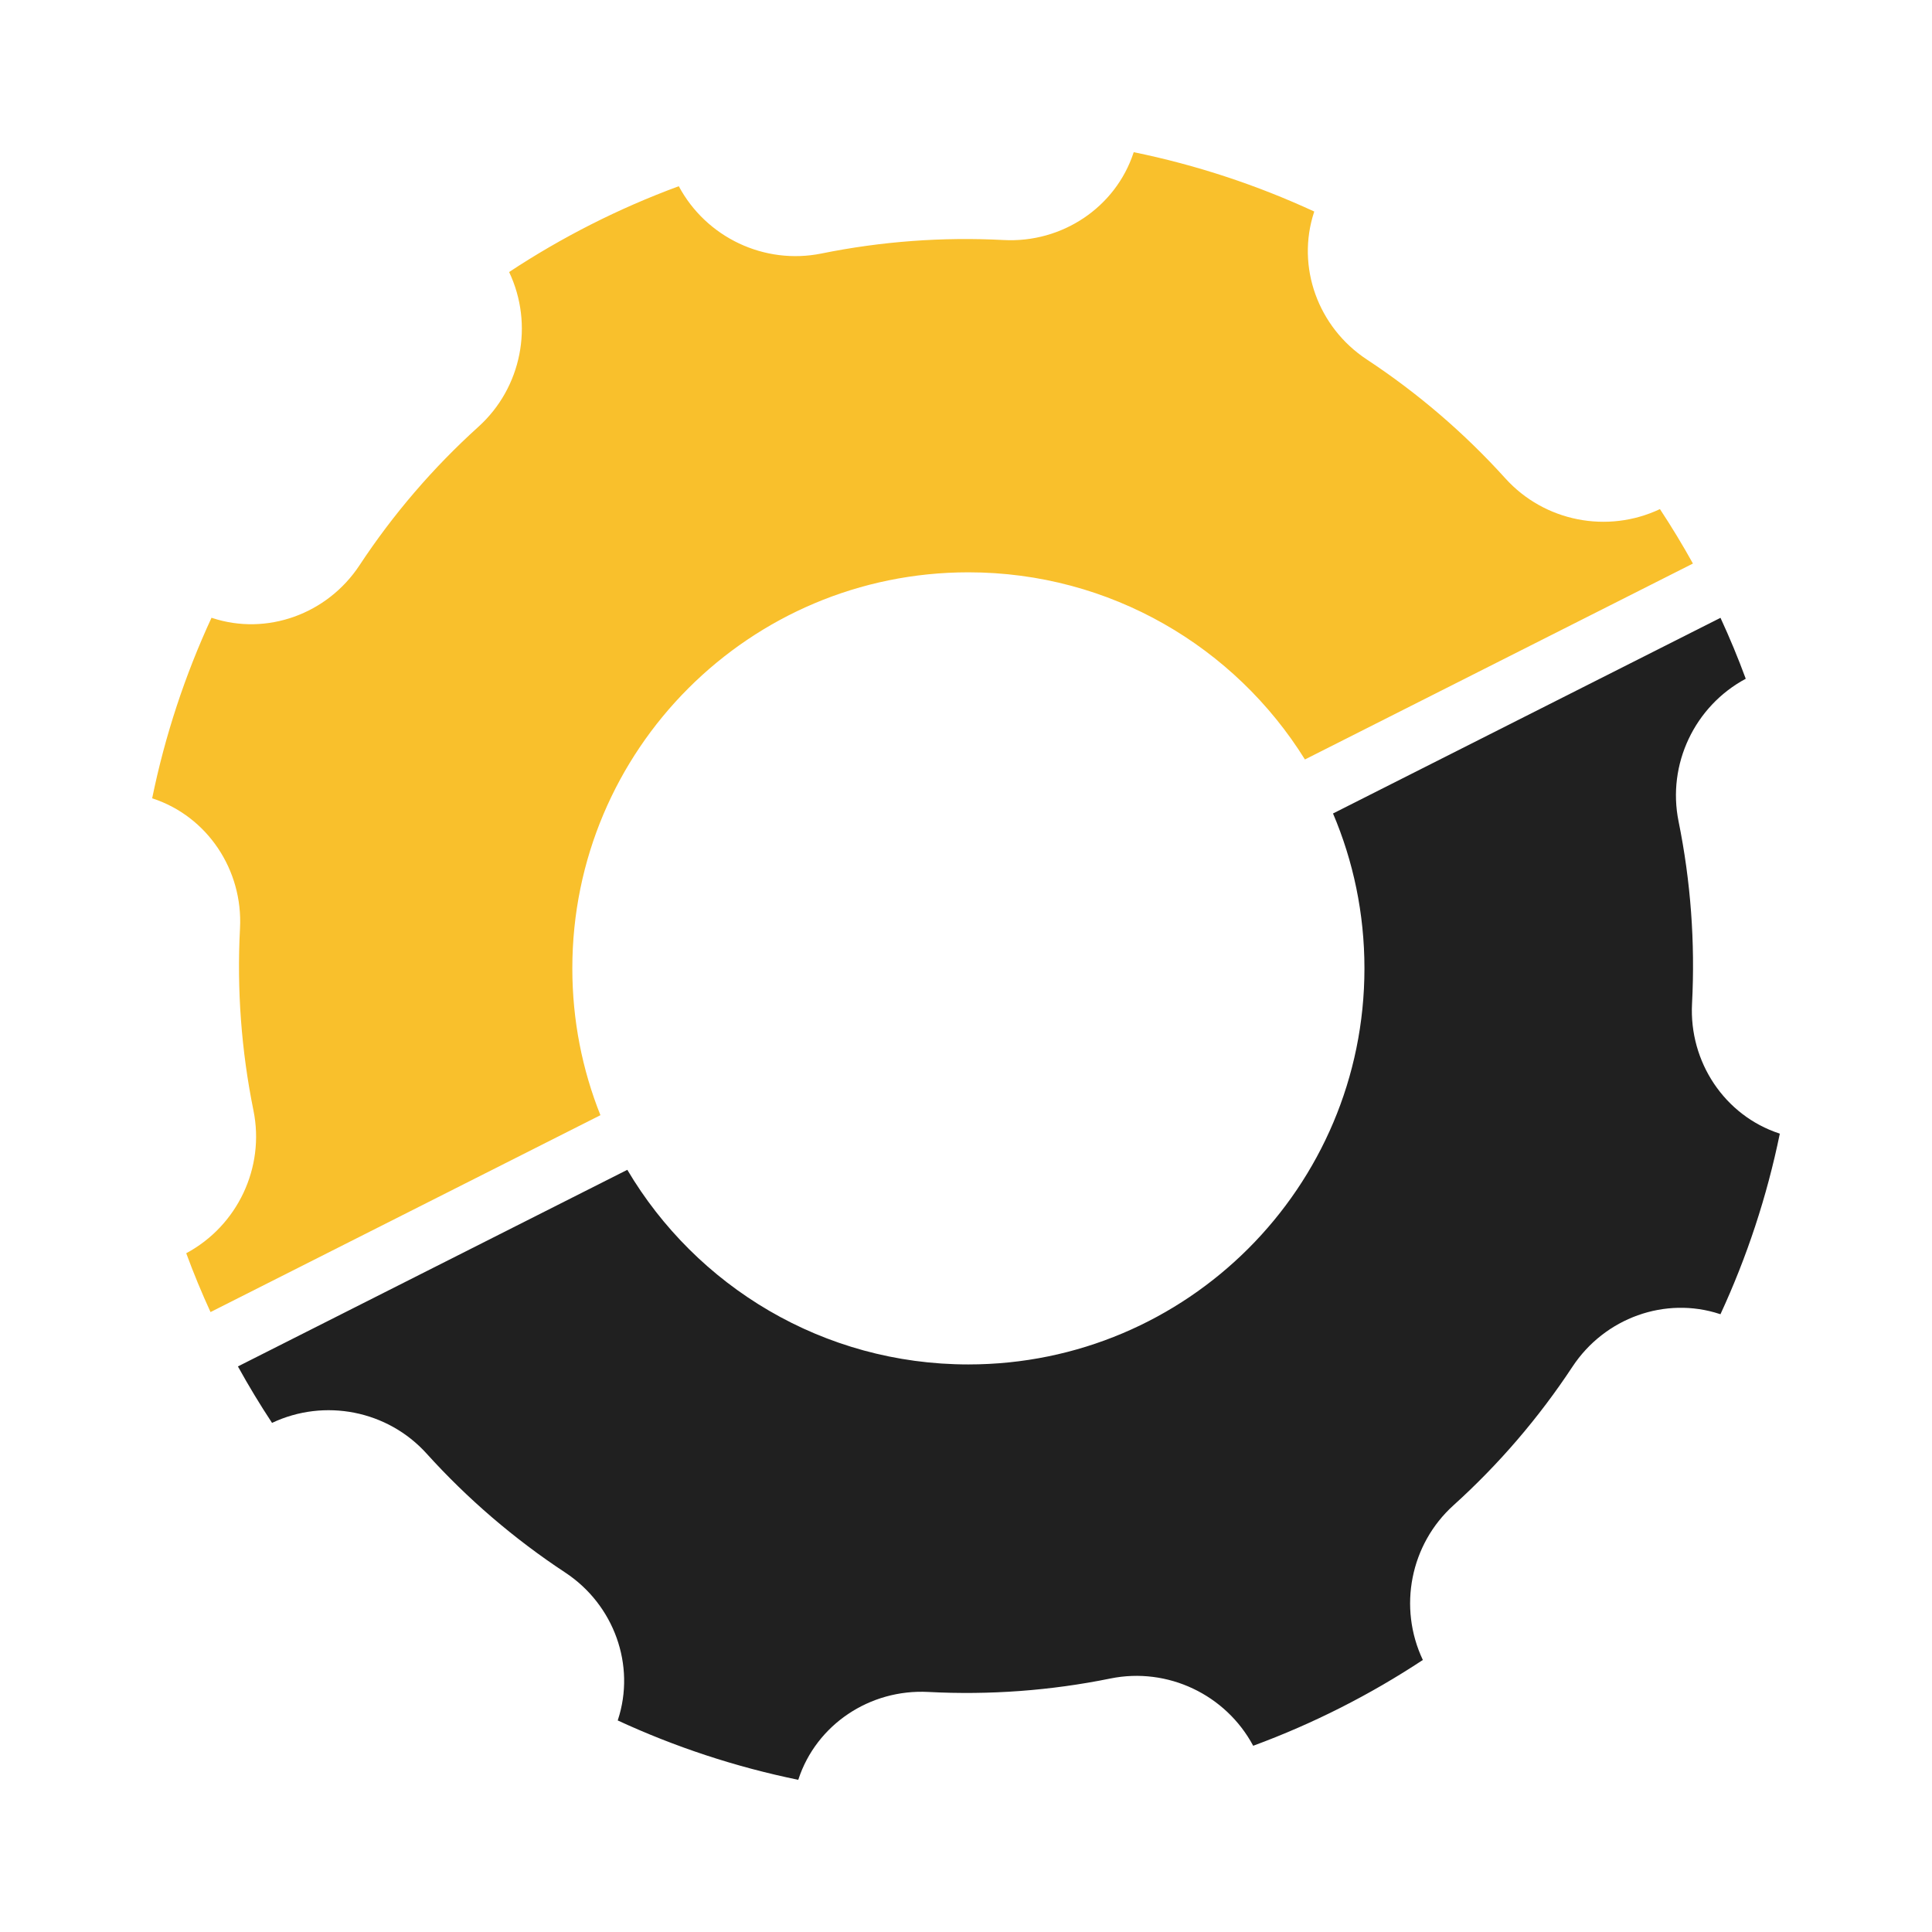
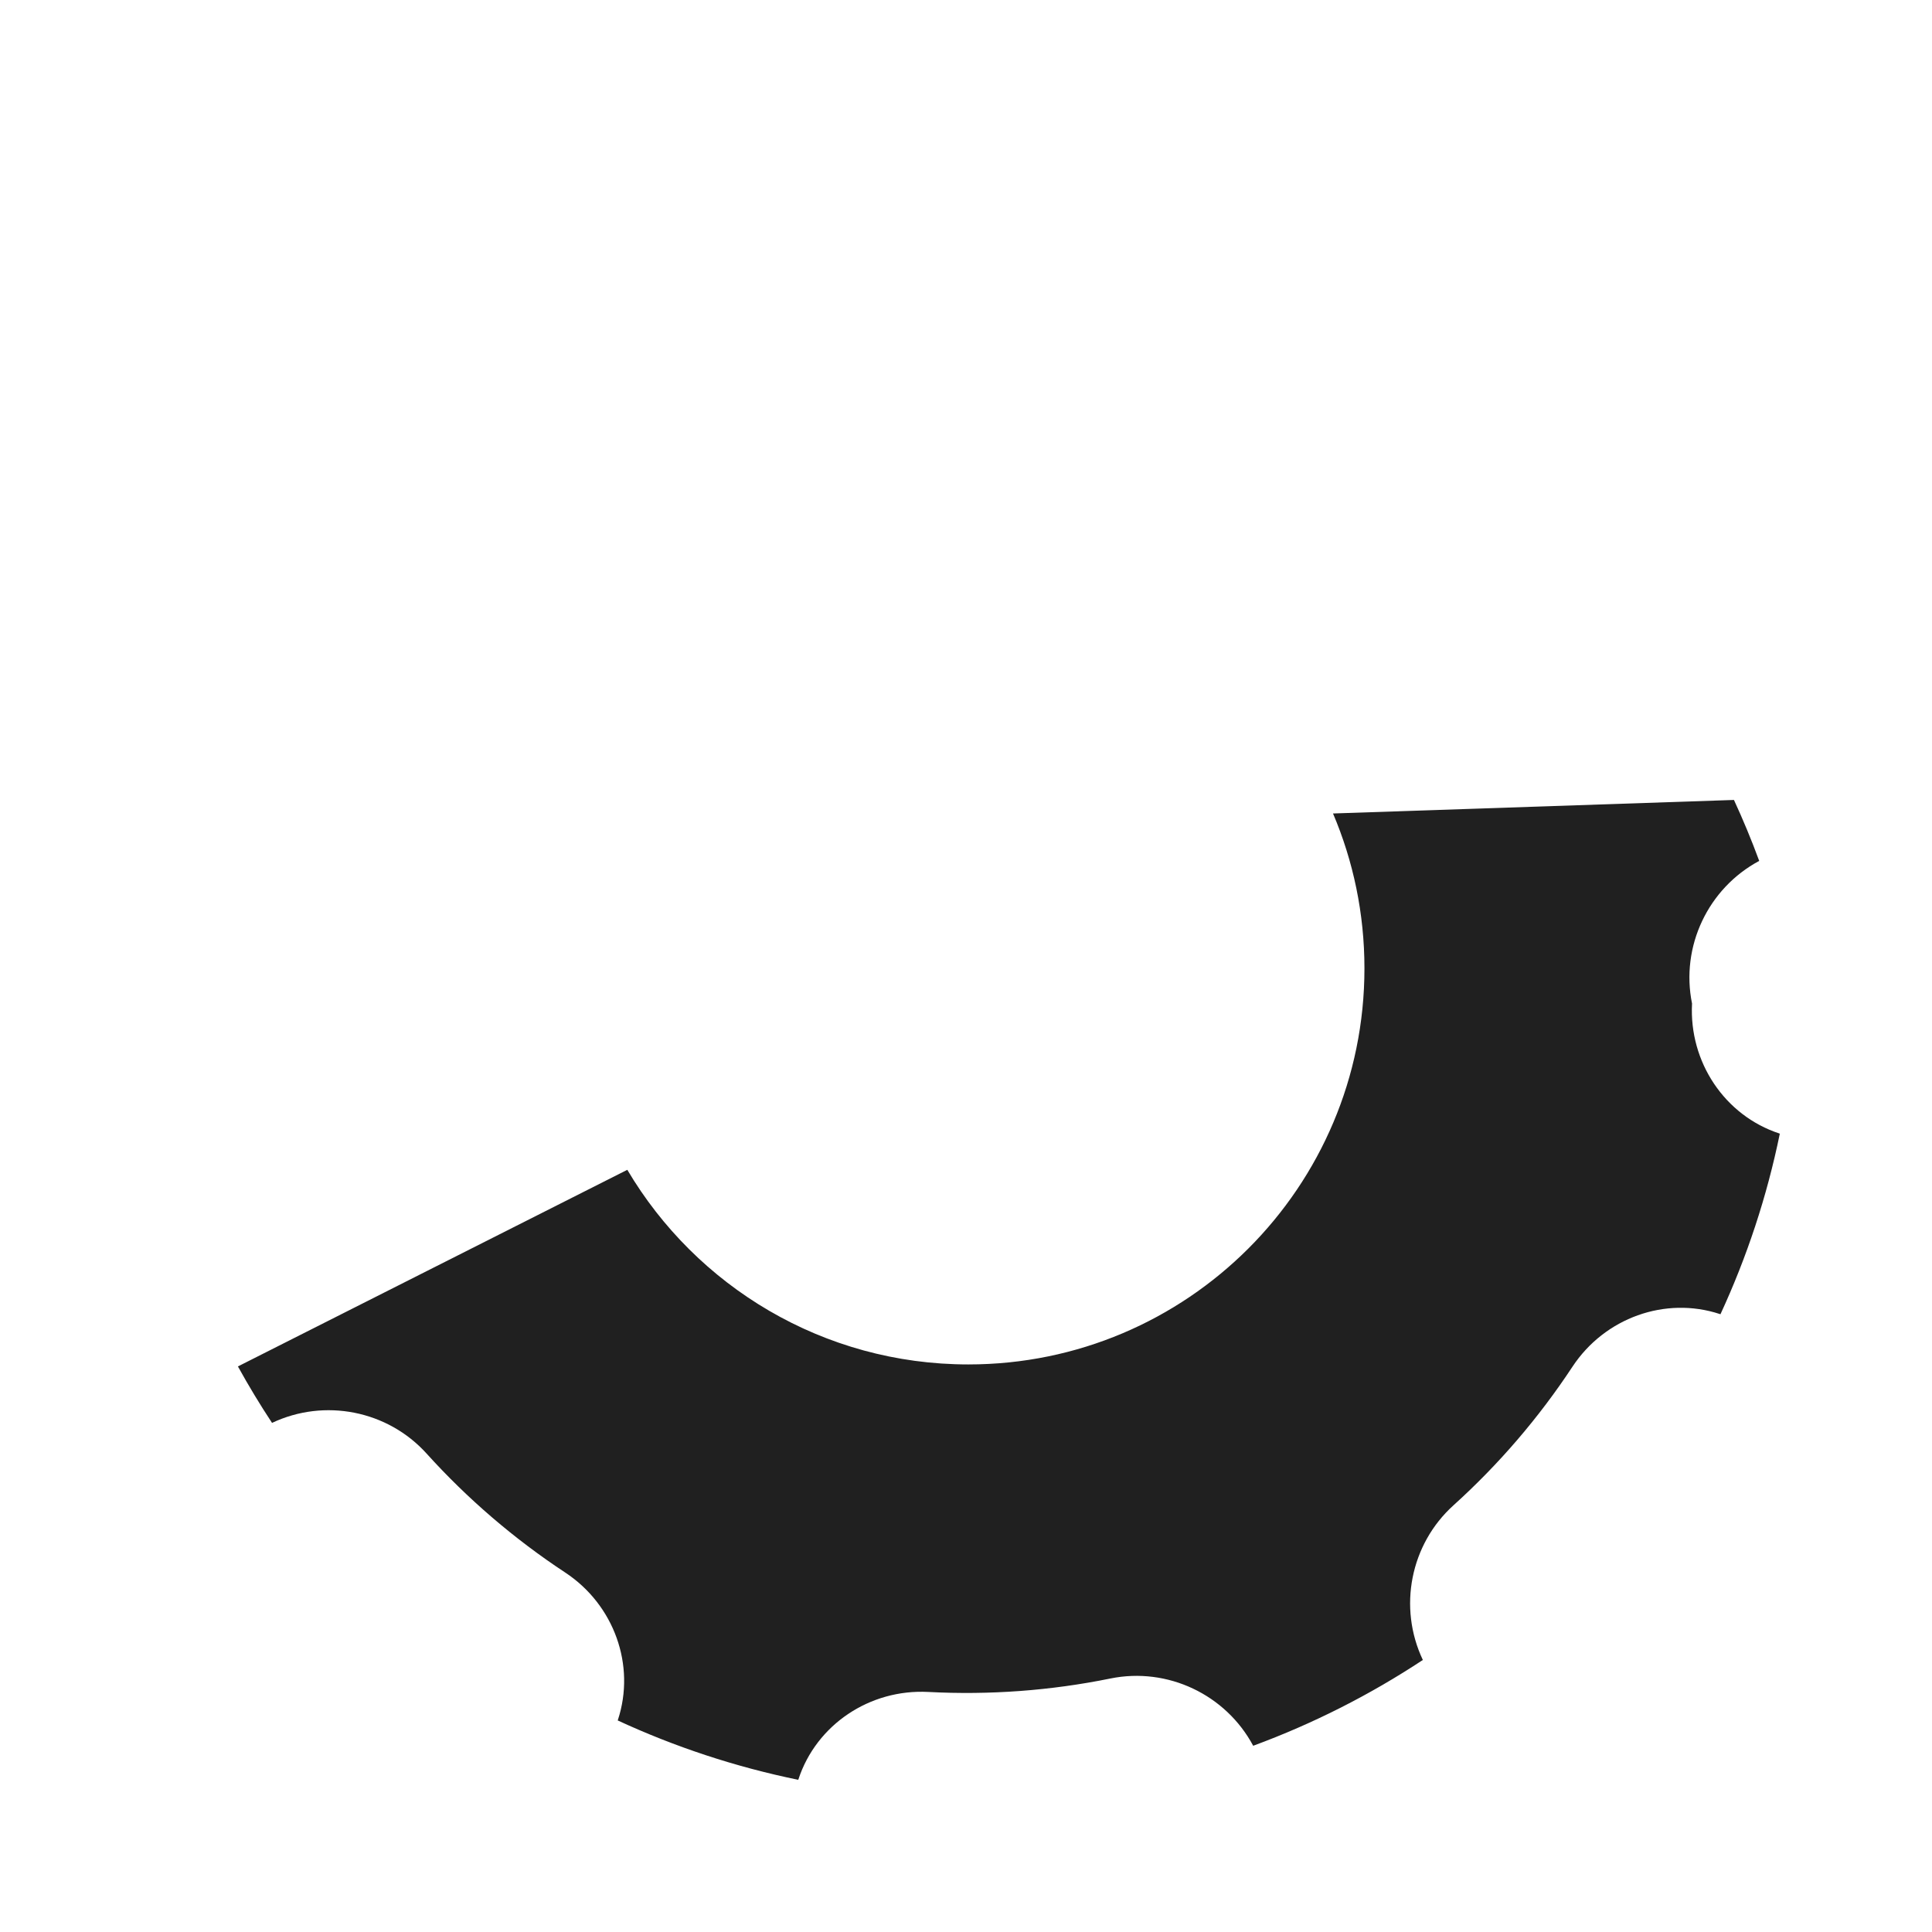
<svg xmlns="http://www.w3.org/2000/svg" id="eJIgEfcGbrV1" viewBox="0 0 200 200" shape-rendering="geometricPrecision" text-rendering="geometricPrecision">
  <g id="eJIgEfcGbrV2" transform="matrix(-1 0 0-1 184.247 184.246)">
-     <path d="M49.161,105.626L8.995,125.908c1.068,1.925,2.208,3.805,3.416,5.637c5.435-2.572,11.965-1.29,16,3.178c4.235,4.685,9.06,8.827,14.349,12.313c5.064,3.339,7.311,9.609,5.456,15.249l-.021.063c5.899,2.727,12.159,4.806,18.689,6.145l.021-.063c1.857-5.636,7.381-9.353,13.444-9.032c6.32.333,12.665-.138,18.855-1.394c5.908-1.2,11.935,1.658,14.775,6.965c6.225-2.293,12.111-5.286,17.564-8.883-2.579-5.438-1.298-11.974,3.172-16.013c4.69-4.237,8.835-9.063,12.316-14.345c3.344-5.071,9.612-7.313,15.249-5.455l.071.023c2.727-5.899,4.806-12.16,6.144-18.69l-.065-.021c-5.636-1.857-9.349-7.382-9.028-13.445.334-6.317-.136-12.661-1.394-18.855-1.201-5.907,1.656-11.932,6.961-14.773-.762-2.069-1.602-4.101-2.515-6.091L122.091,68.802C123.968,73.502,125,78.63,125,84c0,22.644-18.356,41-41,41-14.706,0-27.604-7.742-34.839-19.374Z" fill="#f9c02c" />
-     <path d="M46.254,100.035C44.159,95.109,43,89.69,43,84c0-22.644,18.356-41,41-41c15.03,0,28.17,8.087,35.308,20.147l40.309-20.353c-1.102-1.998-2.28-3.948-3.532-5.845-5.435,2.571-11.965,1.29-16.001-3.178-4.237-4.689-9.067-8.832-14.348-12.313-5.064-3.339-7.311-9.609-5.456-15.25l.02-.062C114.401,3.418,108.141,1.339,101.611,0l-.02.062C99.735,5.703,94.21,9.416,88.147,9.095c-6.32-.333-12.667.134-18.855,1.394-5.908,1.201-11.935-1.658-14.775-6.965C48.293,5.817,42.406,8.81,36.954,12.407c2.579,5.437,1.298,11.974-3.172,16.012-4.691,4.234-8.831,9.062-12.315,14.345-3.346,5.068-9.615,7.309-15.25,5.456l-.071-.023C3.418,54.098,1.338,60.36,0,66.892l.059.019C5.694,68.765,9.409,74.294,9.088,80.357c-.331,6.324.137,12.665,1.394,18.855c1.2,5.904-1.654,11.927-6.954,14.77.79,2.144,1.663,4.248,2.615,6.308L46.254,100.035Z" fill="#202020" />
+     <path d="M46.254,100.035C44.159,95.109,43,89.69,43,84c0-22.644,18.356-41,41-41c15.03,0,28.17,8.087,35.308,20.147l40.309-20.353c-1.102-1.998-2.28-3.948-3.532-5.845-5.435,2.571-11.965,1.29-16.001-3.178-4.237-4.689-9.067-8.832-14.348-12.313-5.064-3.339-7.311-9.609-5.456-15.25l.02-.062C114.401,3.418,108.141,1.339,101.611,0l-.02.062C99.735,5.703,94.21,9.416,88.147,9.095c-6.32-.333-12.667.134-18.855,1.394-5.908,1.201-11.935-1.658-14.775-6.965C48.293,5.817,42.406,8.81,36.954,12.407c2.579,5.437,1.298,11.974-3.172,16.012-4.691,4.234-8.831,9.062-12.315,14.345-3.346,5.068-9.615,7.309-15.25,5.456l-.071-.023C3.418,54.098,1.338,60.36,0,66.892l.059.019C5.694,68.765,9.409,74.294,9.088,80.357c1.2,5.904-1.654,11.927-6.954,14.77.79,2.144,1.663,4.248,2.615,6.308L46.254,100.035Z" fill="#202020" />
  </g>
</svg>